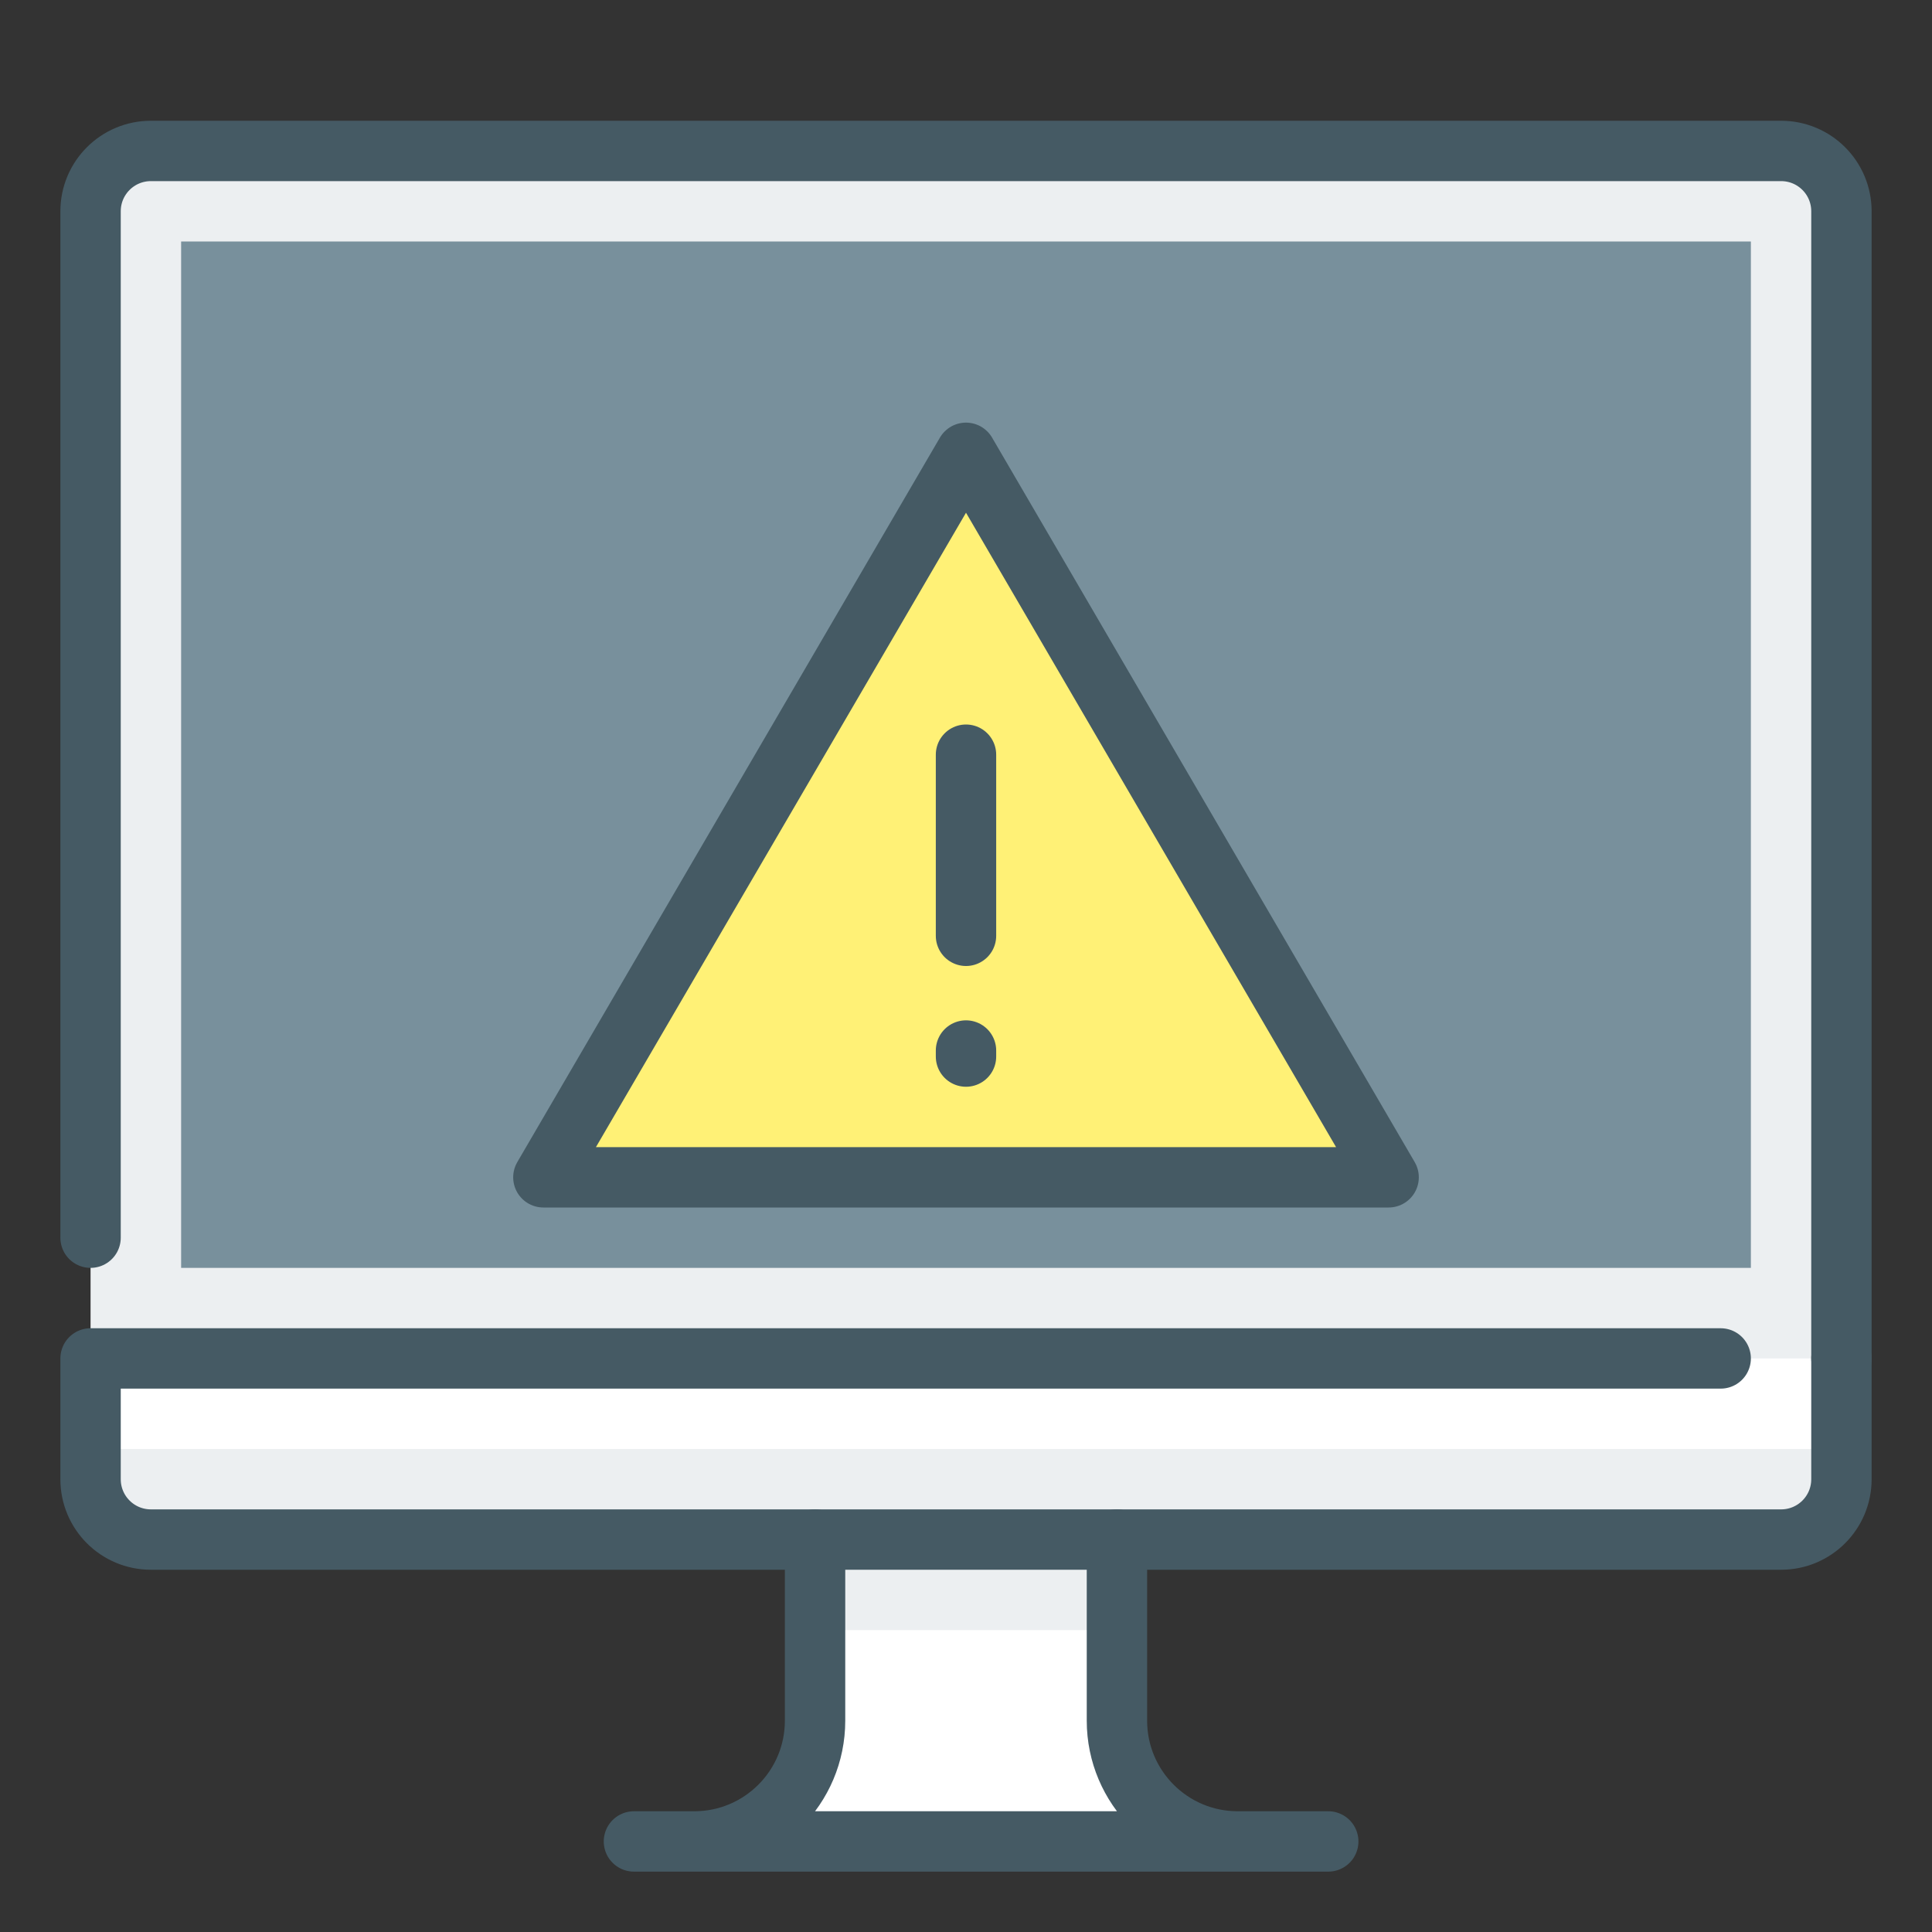
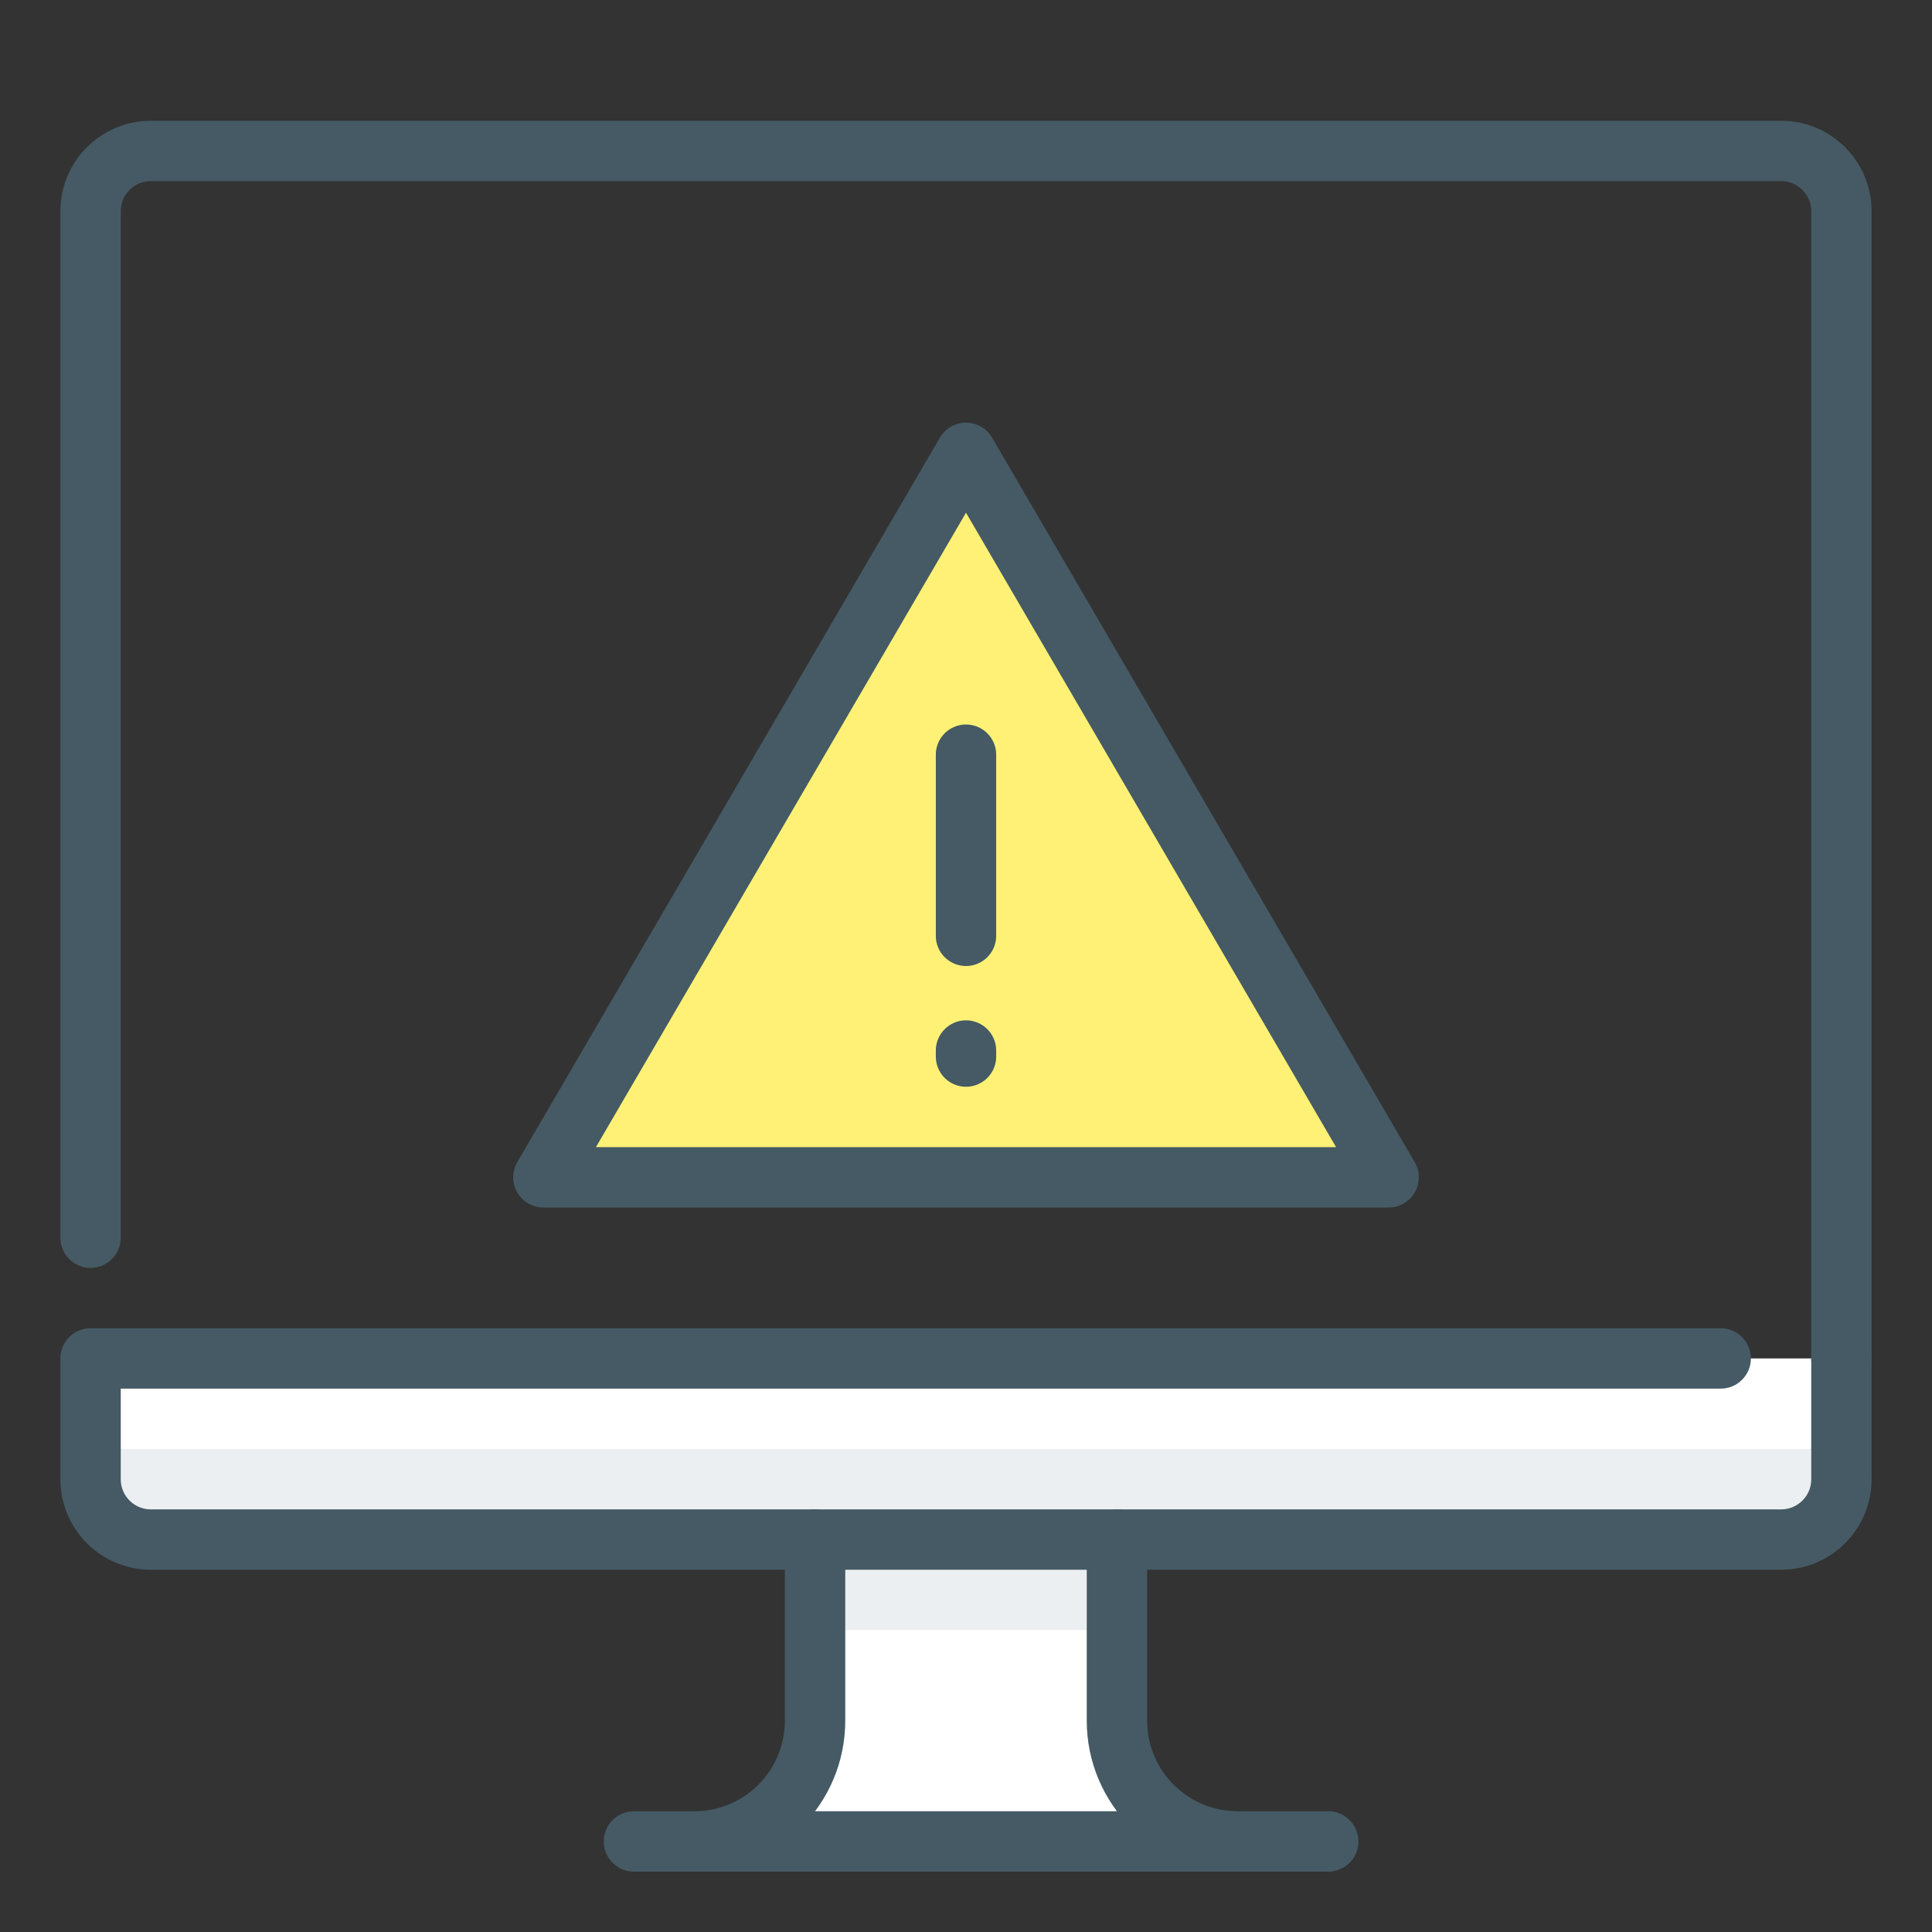
<svg xmlns="http://www.w3.org/2000/svg" x="0px" y="0px" width="32px" height="32px" viewBox="0 0 32 32" xml:space="preserve">
  <rect x="0" y="0" width="32" height="32" fill="#333333" stroke="none" />
  <g id="monitor_x2C__computer_x2C__attention_x2C__warning">
    <g>
-       <path fill="#ECEFF1" d="M30.5,23V3.5c0-0.553-0.447-1-1-1h-27c-0.553,0-1,0.447-1,1V23H30.5z" />
-       <rect x="3" y="4" fill="#78909C" width="26" height="17" />
      <path fill="#FFFFFF" d="M13.5,25.5v3c0,1.104-0.896,2-2,2h-1H22h-1.5c-1.104,0-2-0.896-2-2v-3H13.5z" />
      <rect x="13.5" y="26" fill="#ECEFF1" width="5" height="1" />
      <path fill="#FFFFFF" d="M29.5,25.5h-27c-0.553,0-1-0.447-1-1v-2h29v2C30.5,25.053,30.053,25.5,29.5,25.5z" />
      <path fill="#ECEFF1" d="M29.5,25.5h-27c-0.553,0-1-0.447-1-1V24h29v0.5C30.5,25.053,30.053,25.5,29.5,25.5z" />
      <polygon fill="#FFF176" points="16,7.5 23,19.5 9,19.5 " />
    </g>
    <g>
      <polygon fill="none" stroke="#455A64" stroke-linecap="round" stroke-linejoin="round" stroke-miterlimit="10" points="23,19.5 9,19.5 16,7.5 " />
      <line fill="none" stroke="#455A64" stroke-linecap="round" stroke-linejoin="round" stroke-miterlimit="10" x1="16" y1="15.5" x2="16" y2="12.5" />
      <path fill="none" stroke="#455A64" stroke-linecap="round" stroke-miterlimit="10" d="M30.5,22.5v-19c0-0.553-0.447-1-1-1h-27 c-0.553,0-1,0.447-1,1v17" />
      <path fill="none" stroke="#455A64" stroke-linecap="round" stroke-linejoin="round" stroke-miterlimit="10" d="M13.5,25.5v3 c0,1.104-0.896,2-2,2h-1H22h-1.5c-1.104,0-2-0.896-2-2v-3" />
      <path fill="none" stroke="#455A64" stroke-linecap="round" stroke-linejoin="round" stroke-miterlimit="10" d="M30.5,22.5v2 c0,0.553-0.447,1-1,1h-27c-0.553,0-1-0.447-1-1v-2h27" />
      <line fill="none" stroke="#455A64" stroke-linecap="round" stroke-linejoin="round" stroke-miterlimit="10" x1="16" y1="17.4" x2="16" y2="17.5" />
    </g>
  </g>
</svg>